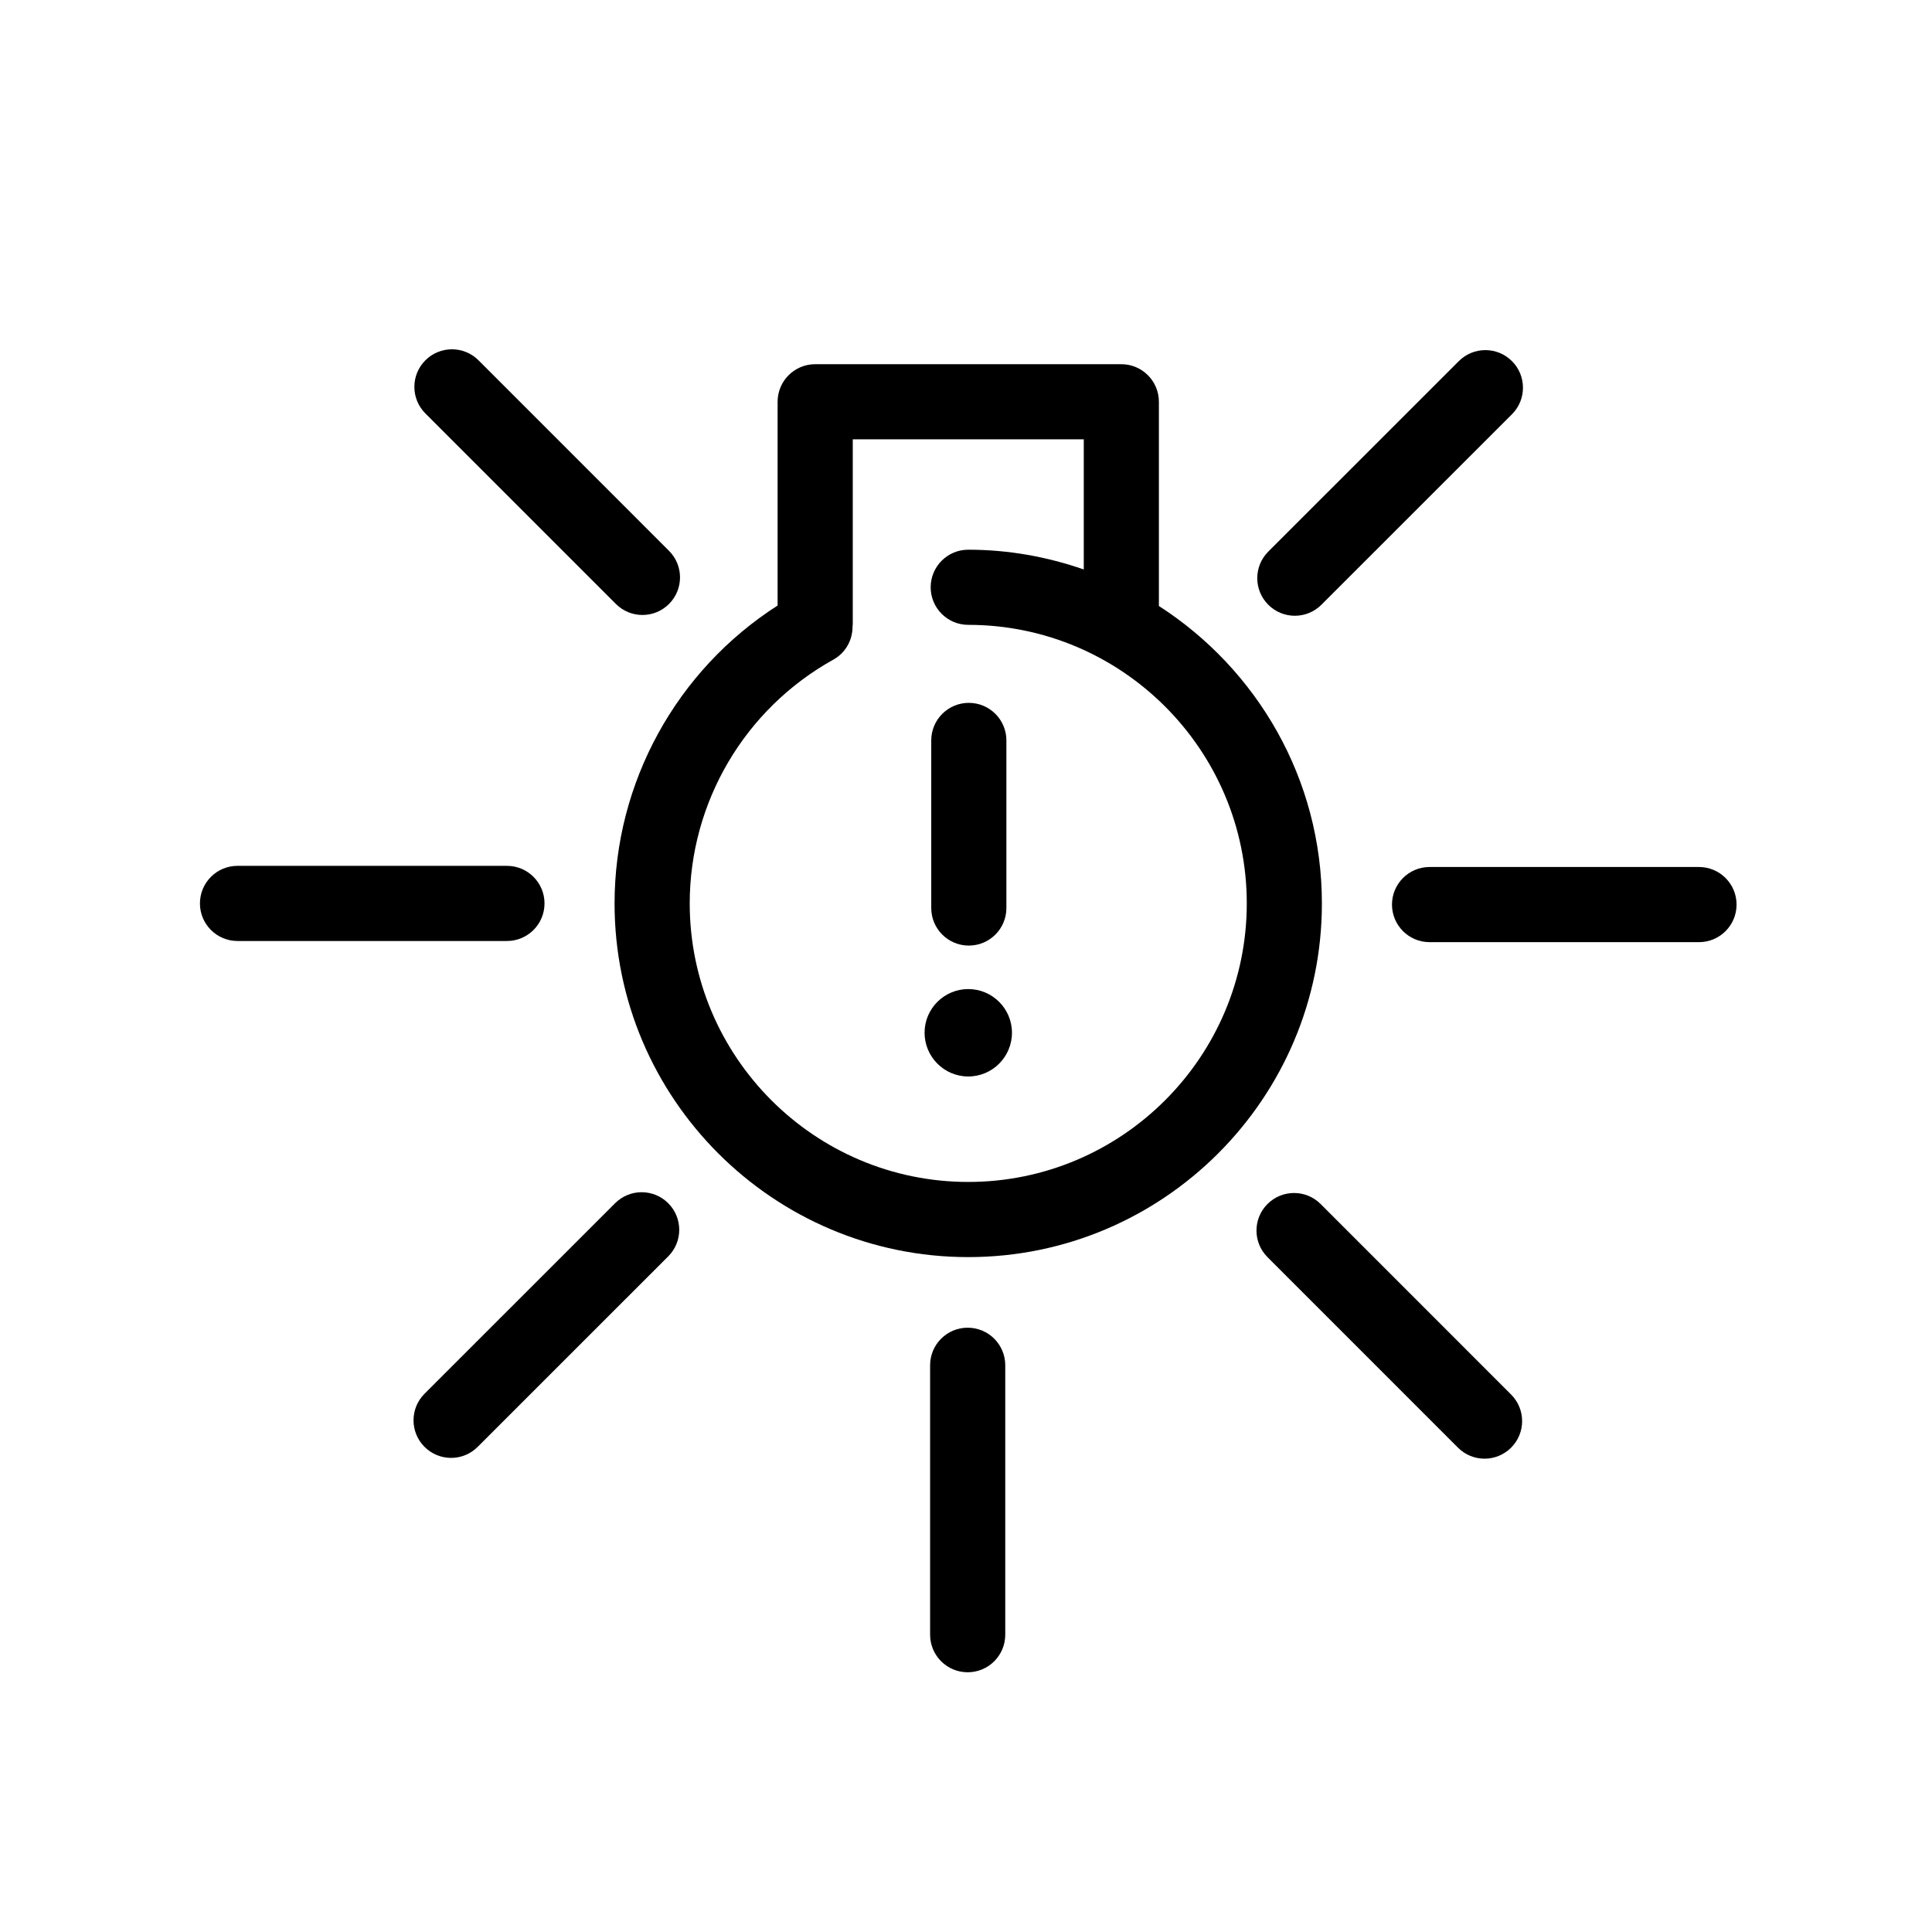
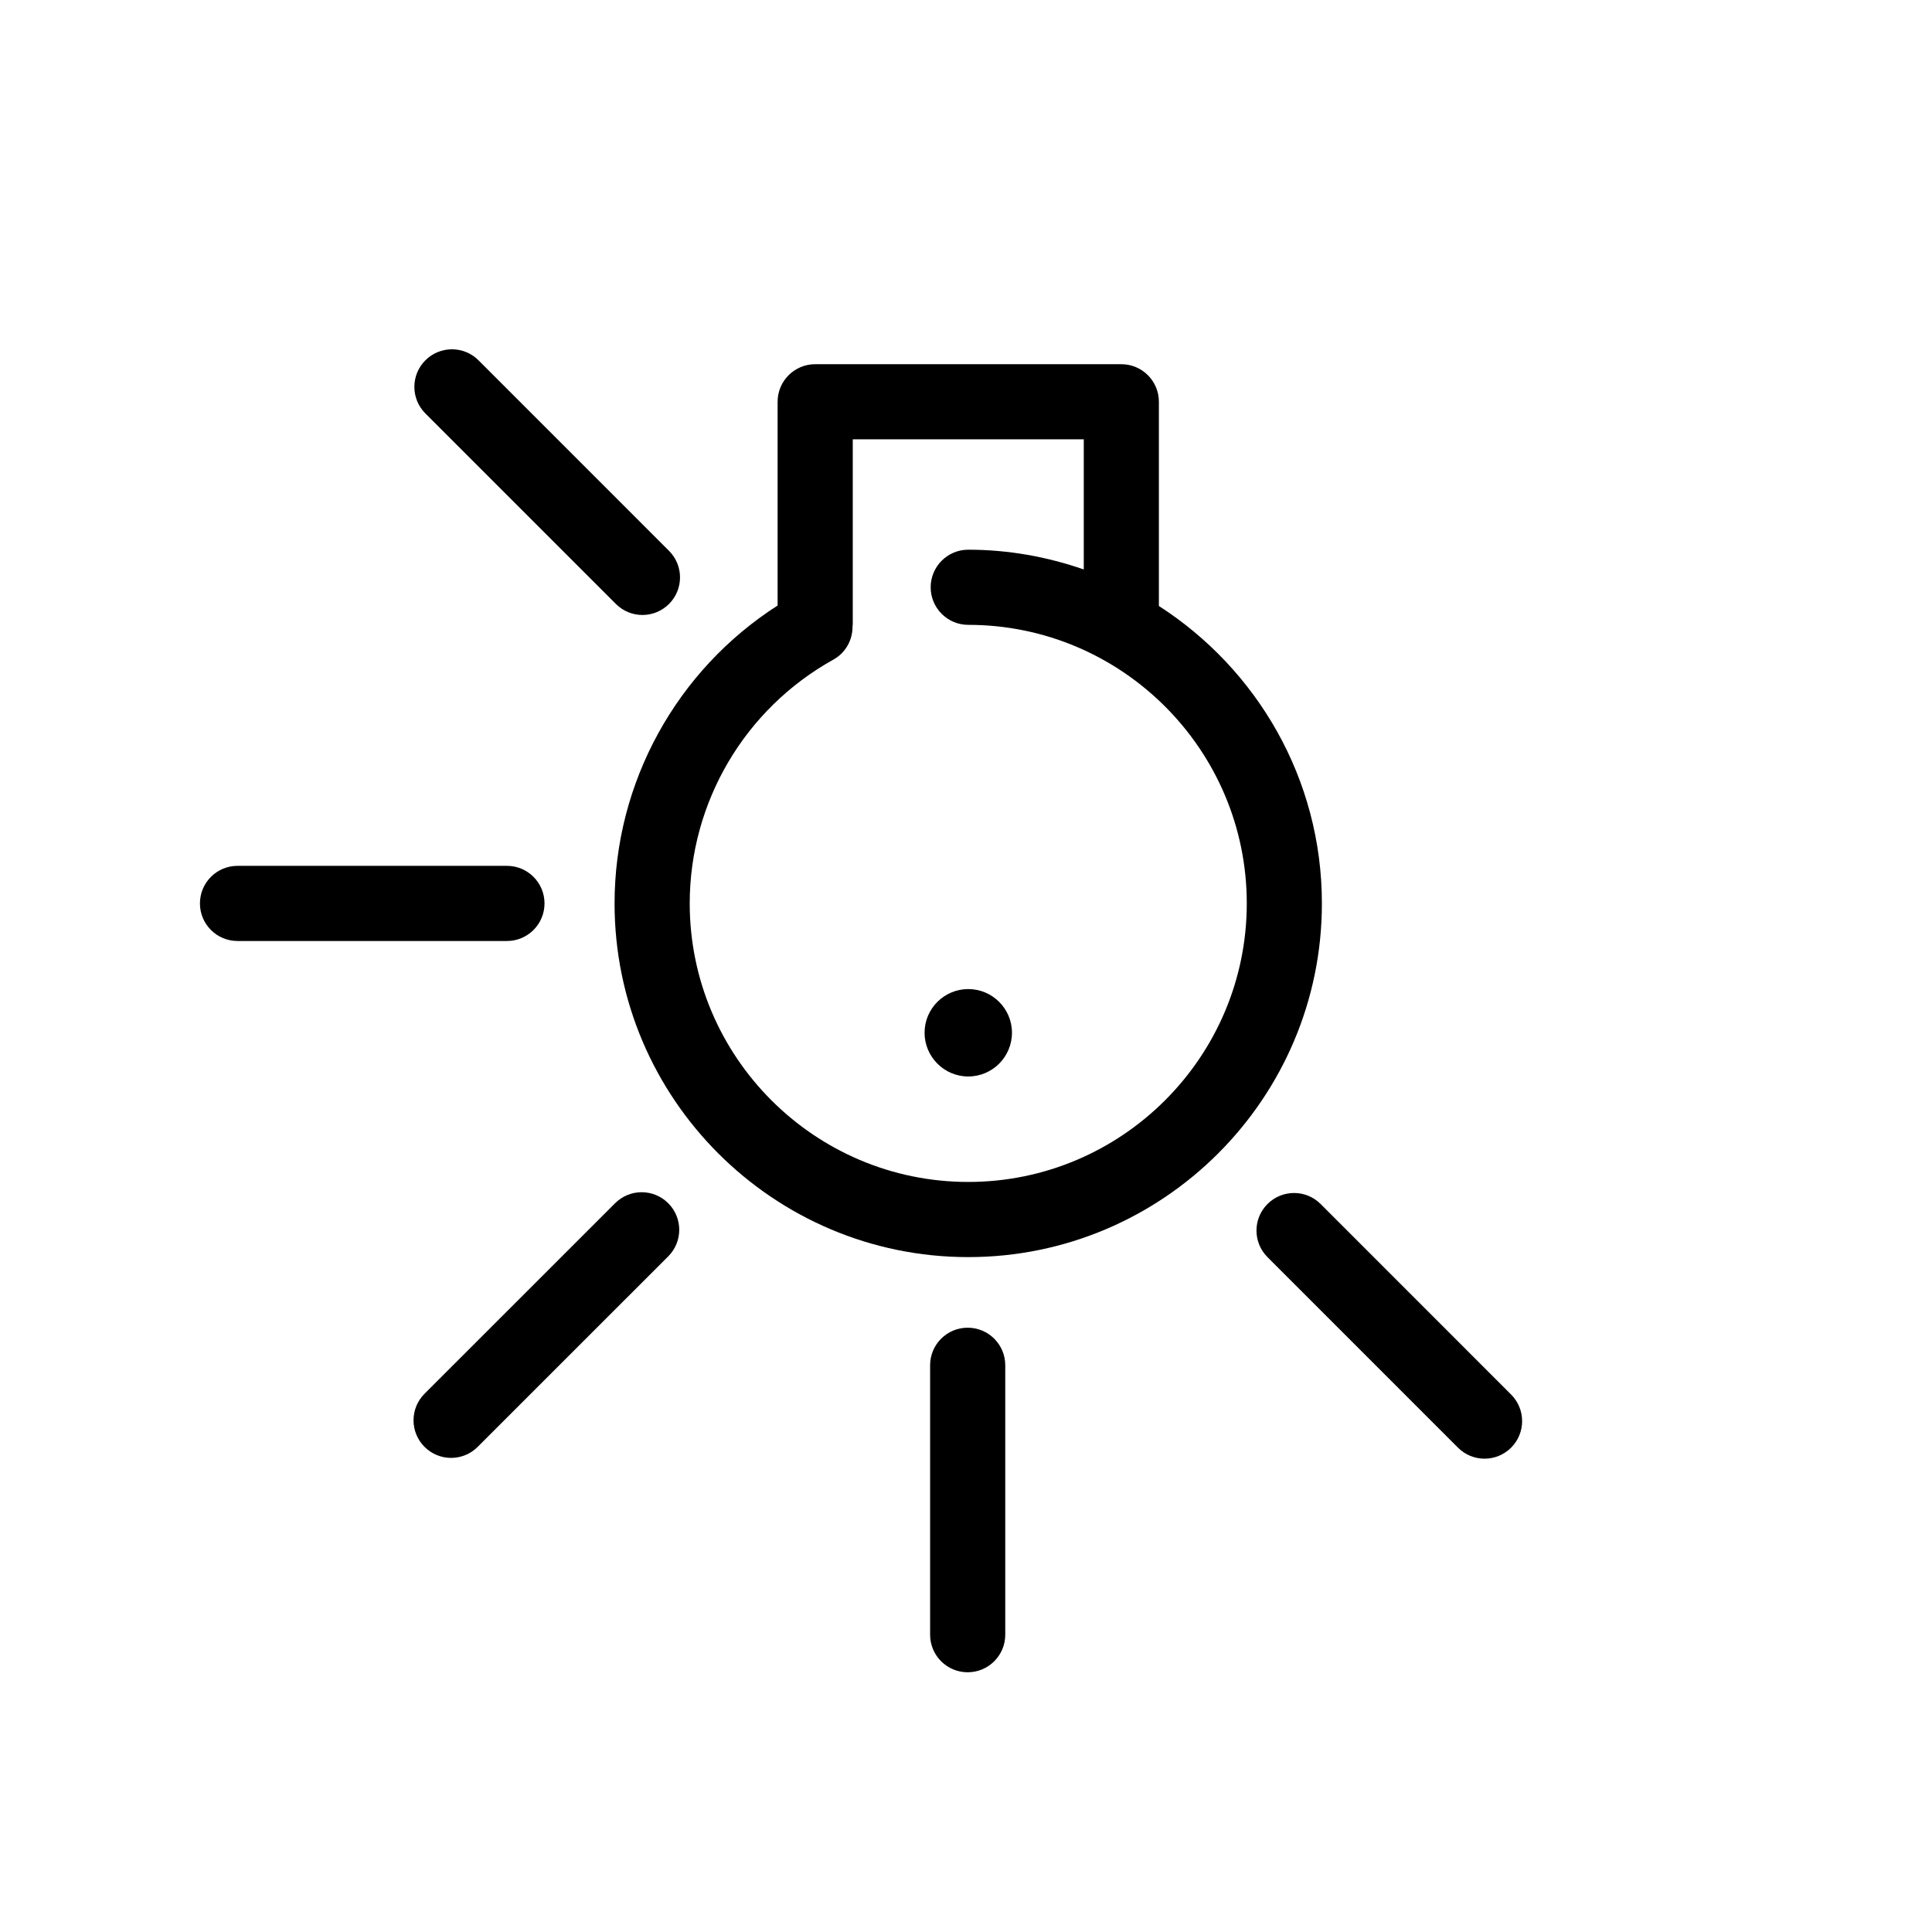
<svg xmlns="http://www.w3.org/2000/svg" version="1.1" id="Layer_1" x="0px" y="0px" width="1200px" height="1200px" viewBox="0 0 1200 1200" enable-background="new 0 0 1200 1200" xml:space="preserve">
  <g>
    <path d="M147.525,584.469h167.346c12.888,0,23.337-10.446,23.337-23.337c0-12.888-10.446-23.338-23.337-23.338H147.525   c-12.888,0-23.337,10.446-23.337,23.338C124.187,574.019,134.624,584.469,147.525,584.469z" />
-     <path d="M864.59,561.848c0,12.888,10.446,23.338,23.337,23.338h167.346c12.888,0,23.338-10.446,23.338-23.338   c0-12.888-10.446-23.337-23.338-23.337H887.927C875.036,538.51,864.59,548.96,864.59,561.848z" />
    <path d="M382.535,375.133c4.561,4.561,10.532,6.839,16.499,6.839c5.962,0,11.938-2.279,16.499-6.839   c9.118-9.108,9.118-23.888,0-33.006L297.214,223.792c-9.118-9.118-23.888-9.118-33.006,0c-9.118,9.108-9.118,23.888,0,33.006   L382.535,375.133z" />
    <path d="M787.262,747.825c-9.118,9.108-9.118,23.888,0,33.006L905.58,899.174c4.561,4.561,10.532,6.839,16.499,6.839   c5.962,0,11.938-2.279,16.499-6.839c9.118-9.108,9.118-23.888,0-33.006L820.26,747.825   C811.151,738.717,796.372,738.717,787.262,747.825L787.262,747.825z" />
    <path d="M296.687,898.686l118.359-118.334c9.118-9.108,9.118-23.888,0-33.006c-9.118-9.118-23.888-9.118-33.006,0L263.689,865.68   c-9.118,9.108-9.118,23.888,0,33.006c4.561,4.561,10.532,6.839,16.499,6.839c5.962,0,11.937-2.282,16.495-6.839H296.687z" />
-     <path d="M804.247,382.458c5.975,0,11.937-2.279,16.499-6.83L939.104,257.31c9.118-9.118,9.118-23.888,0-33.006   c-9.118-9.131-23.888-9.118-33.006-0.01L787.747,342.612c-9.118,9.118-9.118,23.888,0,33.006   C792.295,380.179,798.271,382.458,804.247,382.458L804.247,382.458z" />
    <path d="M624.382,1015.341V847.995c0-12.888-10.446-23.337-23.338-23.337c-12.888,0-23.337,10.446-23.337,23.337v167.346   c0,12.888,10.446,23.337,23.337,23.337S624.382,1028.232,624.382,1015.341z" />
-     <path d="M601.752,587.32c12.888,0,23.337-10.446,23.337-23.338V459.897c0-12.888-10.446-23.338-23.337-23.338   c-12.888,0-23.338,10.446-23.338,23.338v104.086C578.415,576.874,588.854,587.32,601.752,587.32z" />
    <path d="M601.408,668.621c14.966,0,27.14-12.187,27.14-27.172c0-14.953-12.177-27.118-27.14-27.118   c-14.966,0-27.14,12.165-27.14,27.118C574.281,656.434,586.455,668.621,601.408,668.621z" />
    <path d="M381.716,561.127c0,121.136,98.548,219.684,219.668,219.684c121.128,0,219.668-98.556,219.668-219.684   c0-77.509-40.451-145.634-101.243-184.74V249.548c0-12.888-10.446-23.337-23.337-23.337H506.323   c-12.888,0-23.337,10.446-23.337,23.337V376.1c-62.784,40.256-101.268,109.912-101.268,185.035L381.716,561.127z M517.608,409.708   c7.768-4.311,12.005-12.402,11.919-20.71c0.032-0.464,0.141-0.909,0.141-1.383V272.878h143.479v80.827   c-22.528-7.822-46.599-12.273-71.751-12.273c-12.888,0-23.338,10.446-23.338,23.338c0,12.888,10.446,23.337,23.338,23.337   c95.393,0,172.999,77.617,172.999,173.016c0,95.402-77.608,173.007-172.999,173.007c-95.393,0-172.999-77.617-172.999-173.008   c0-62.841,34.184-120.858,89.207-151.41L517.608,409.708z" />
  </g>
</svg>